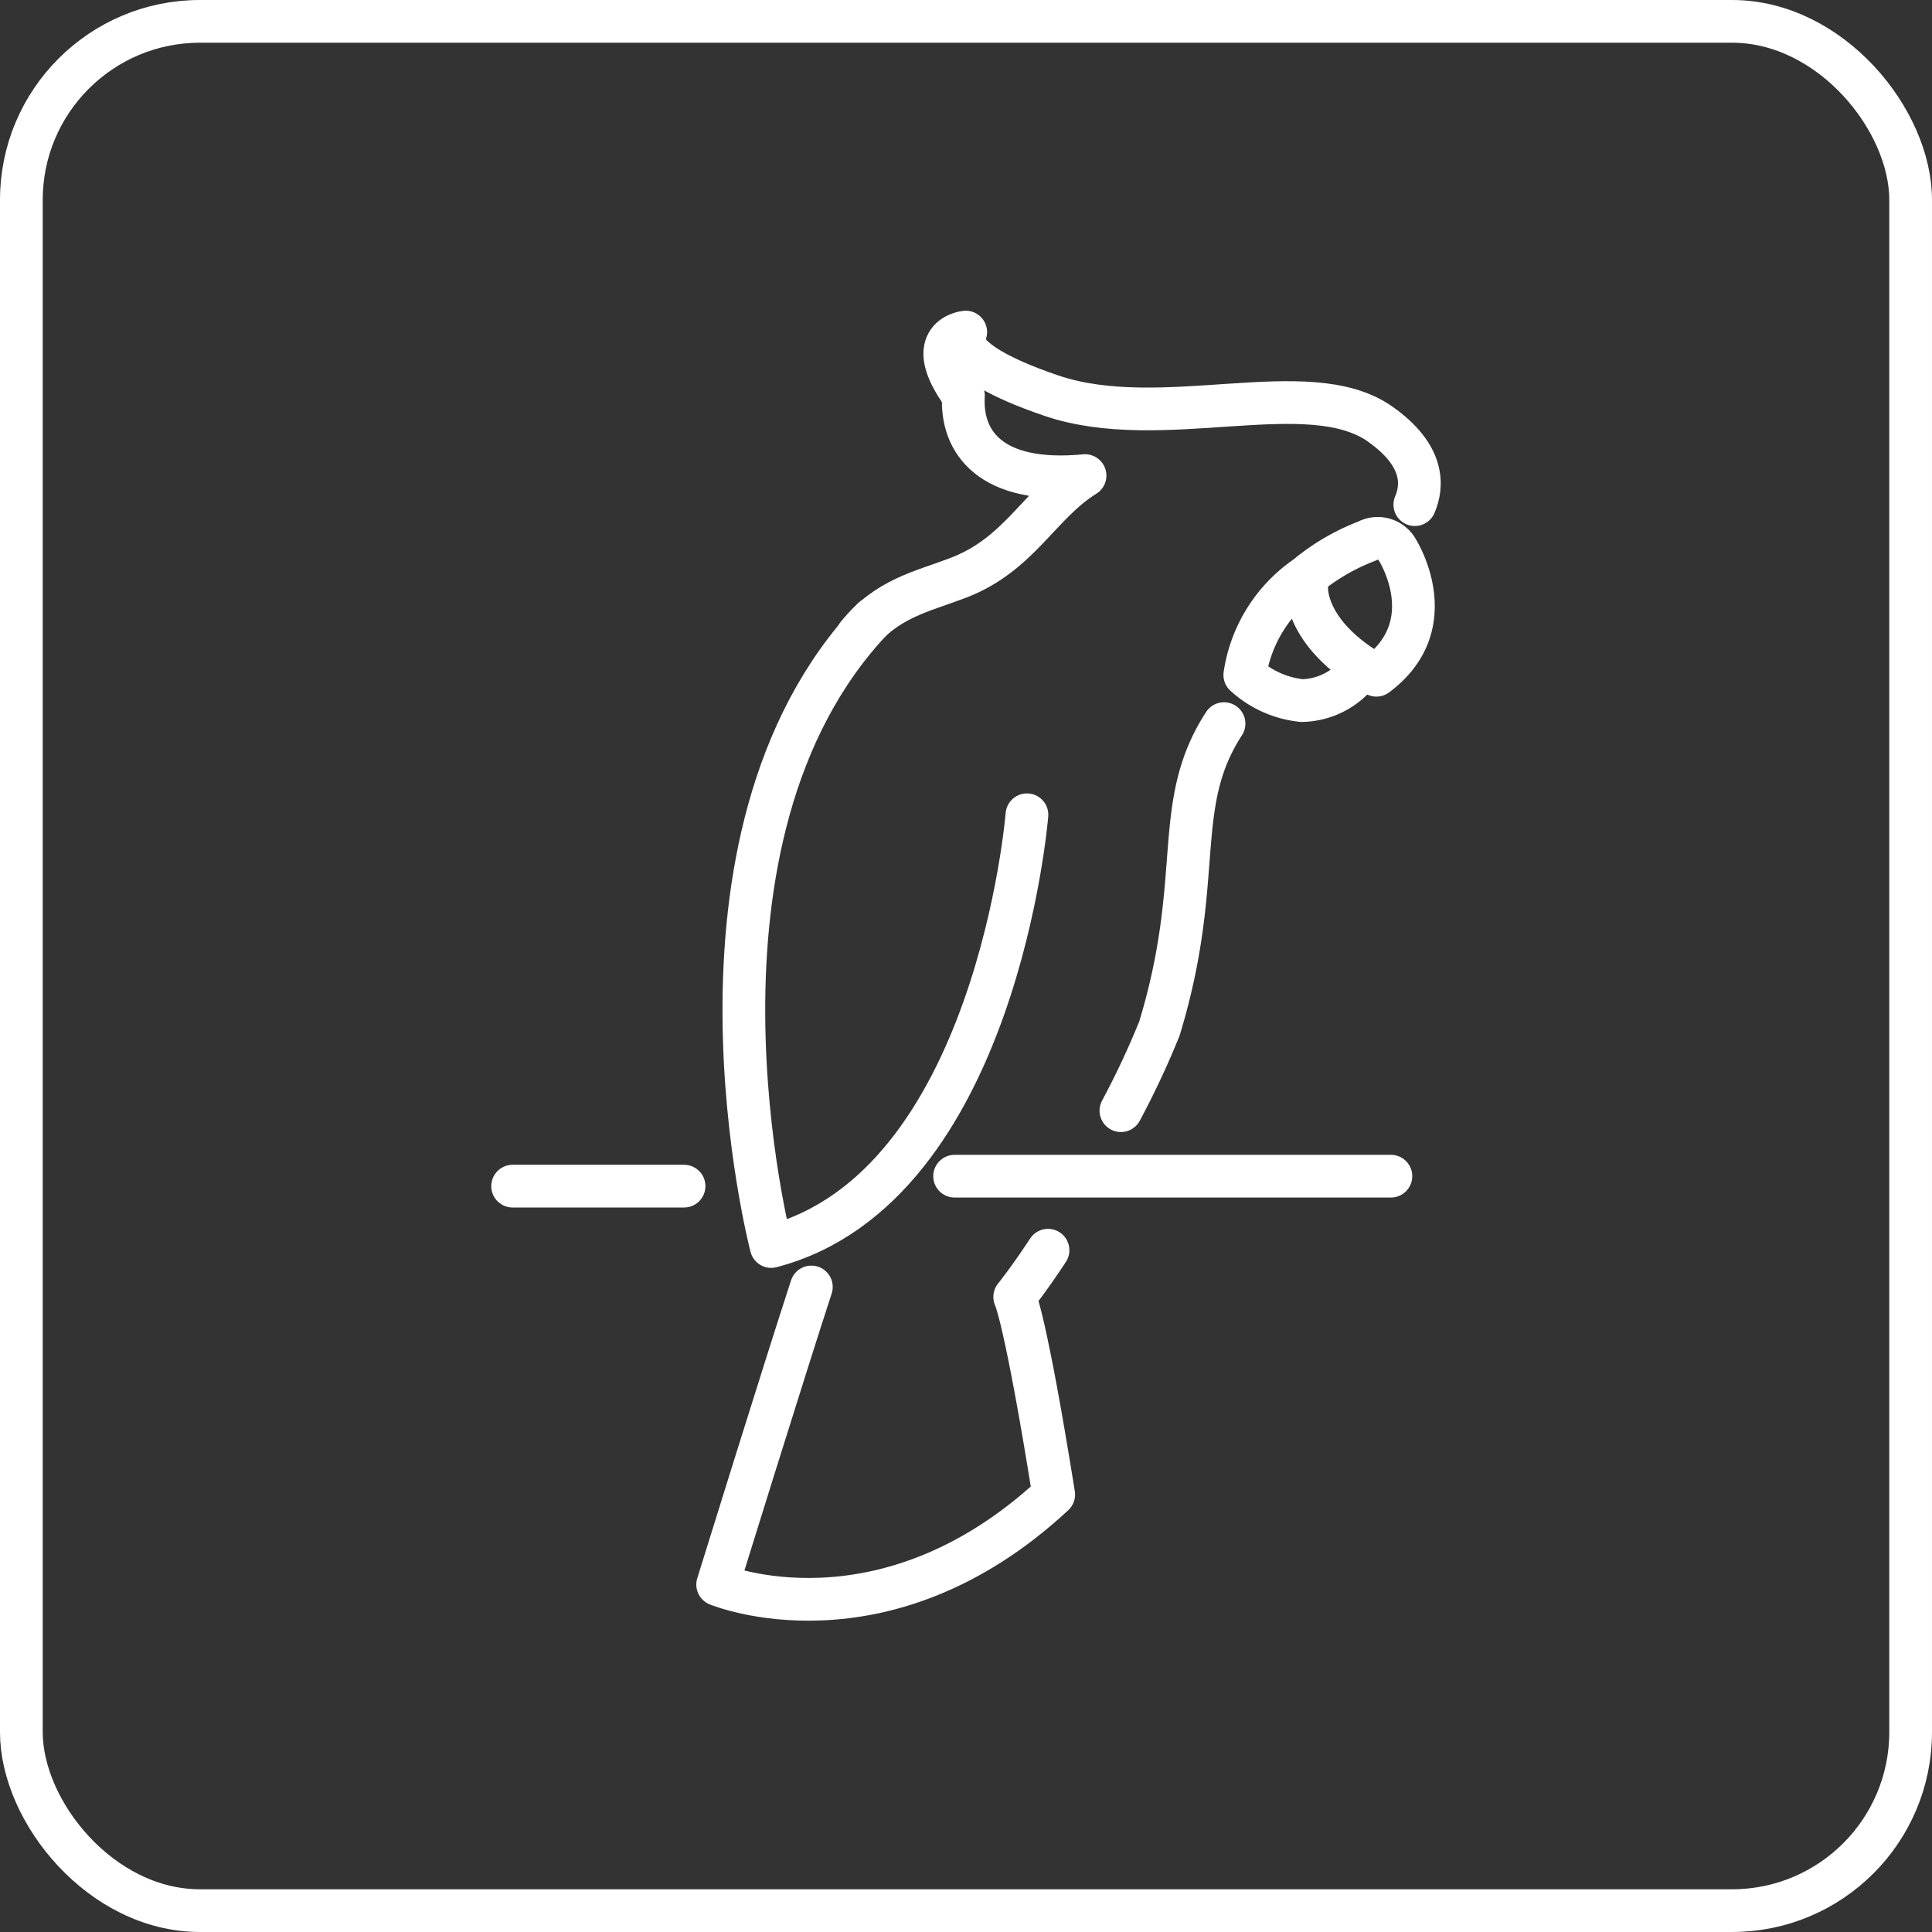
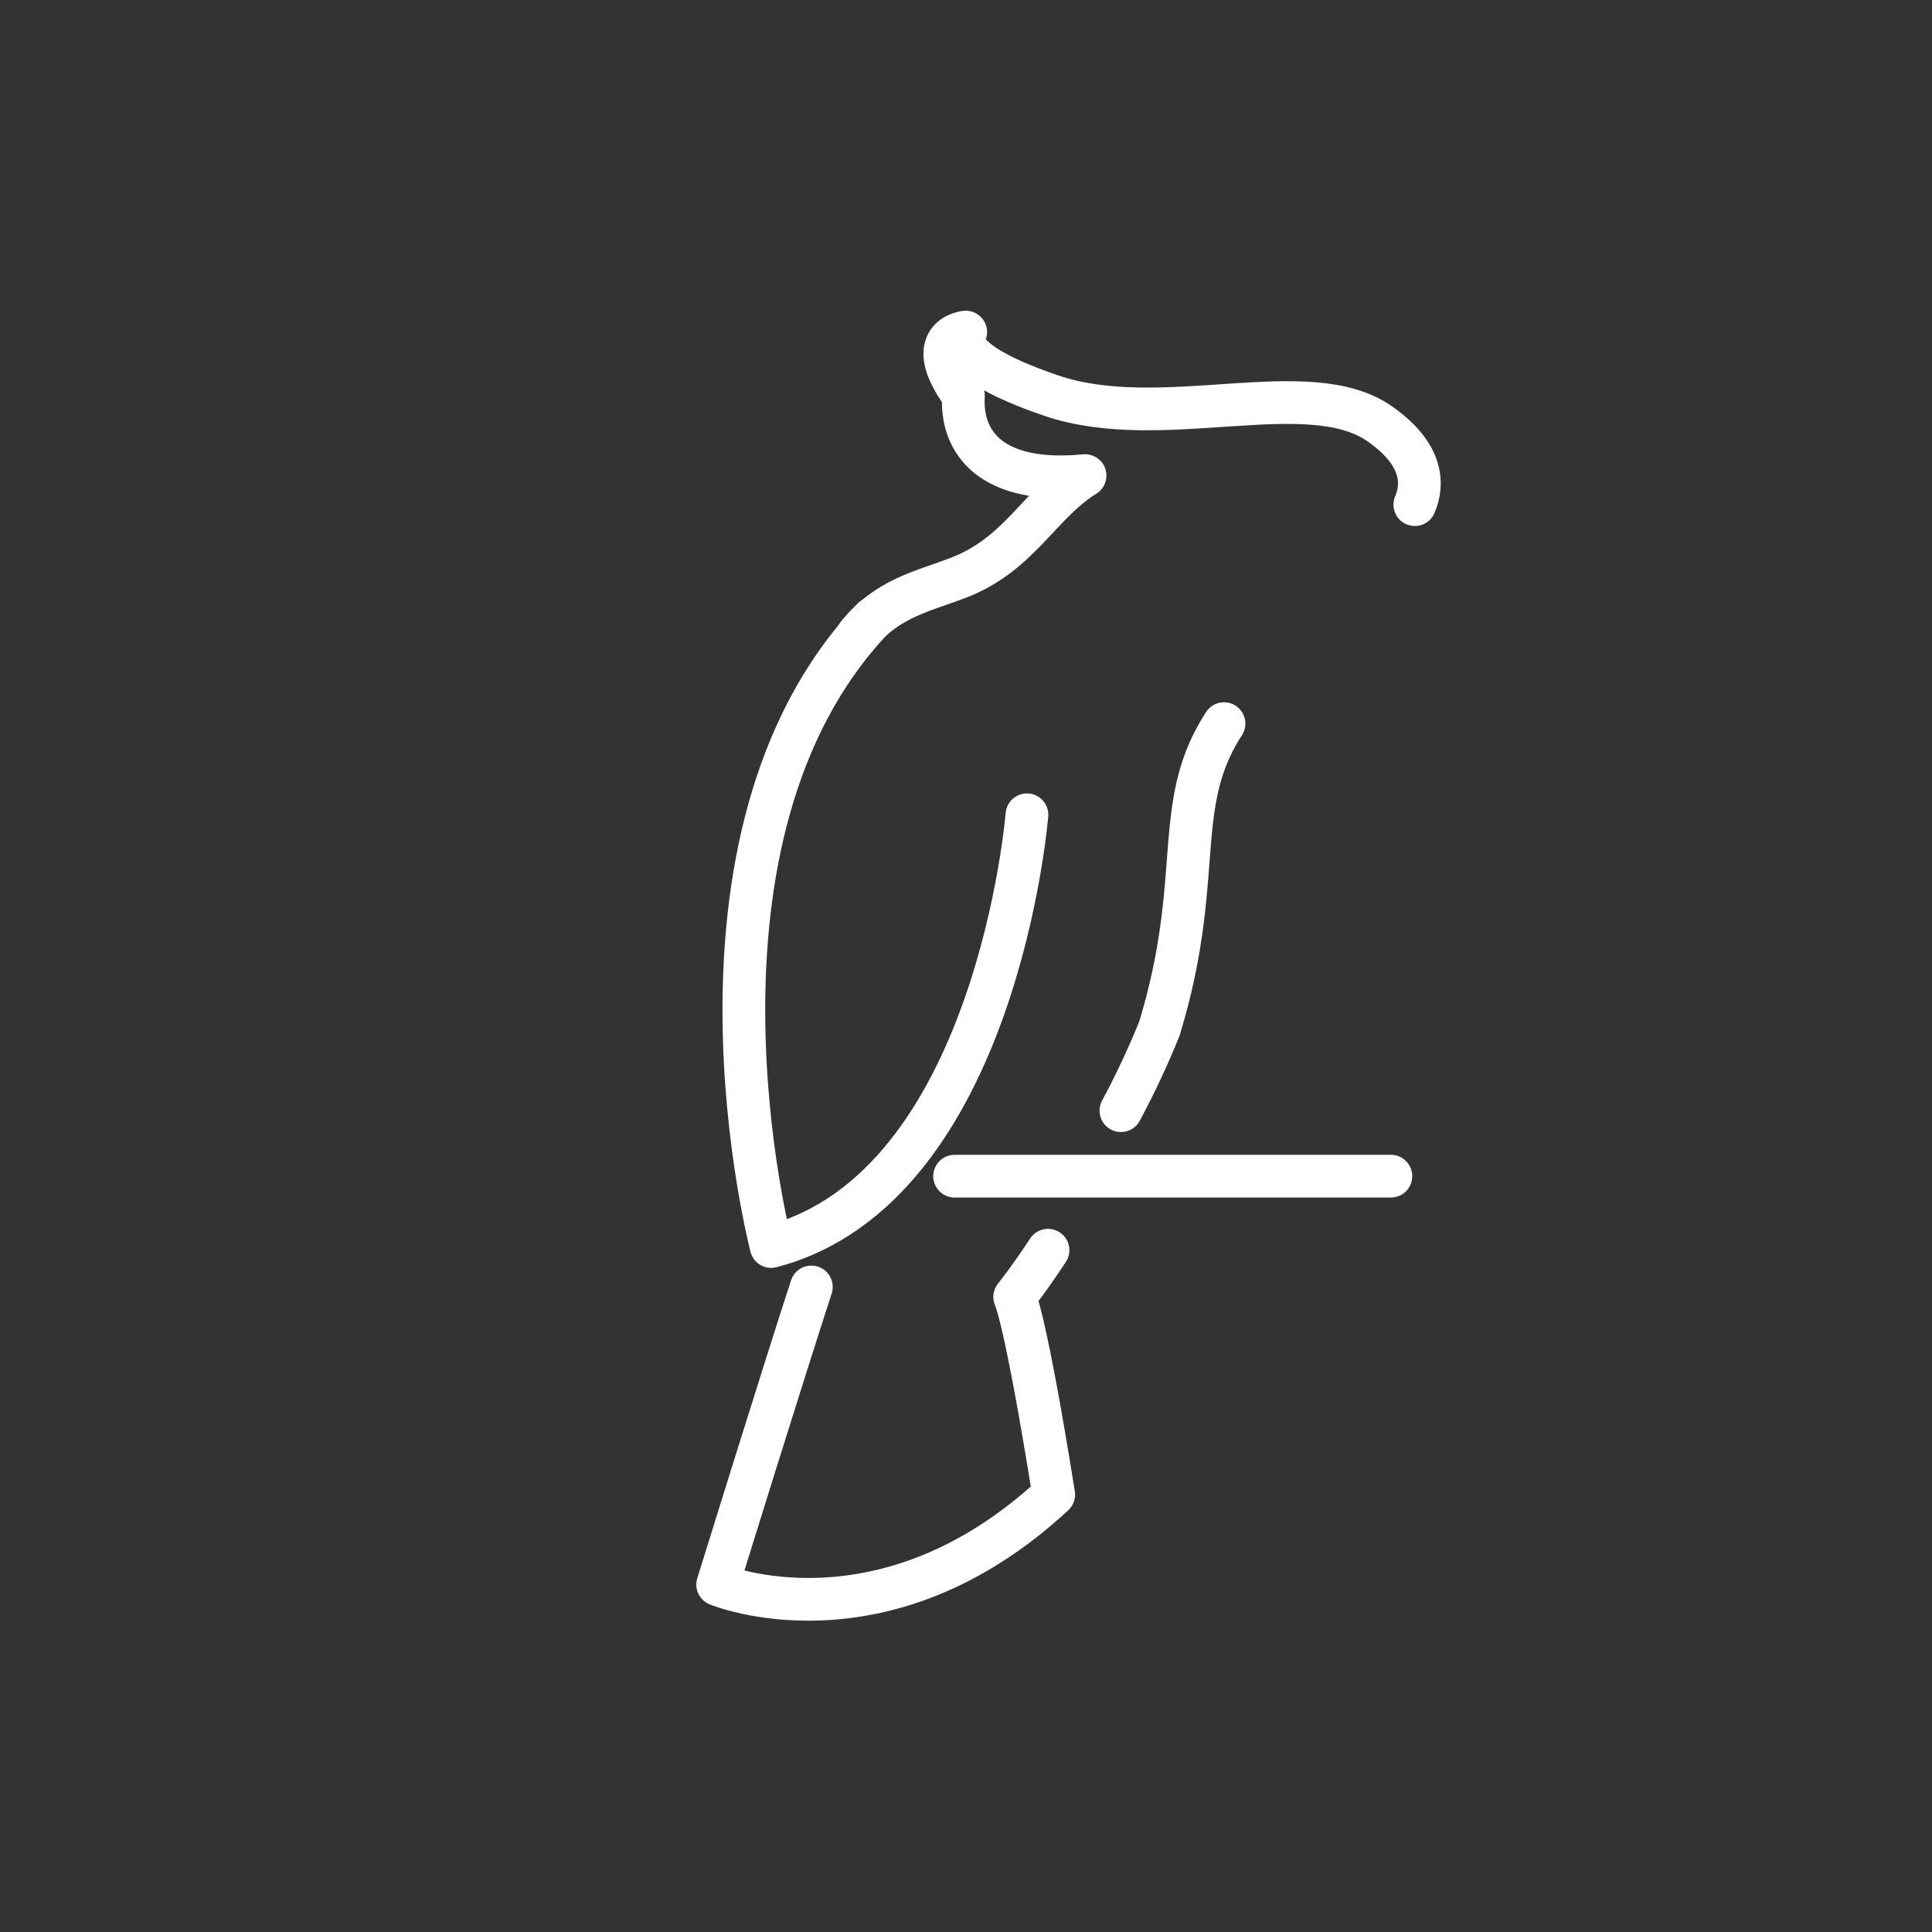
<svg xmlns="http://www.w3.org/2000/svg" width="67.84" height="67.84" viewBox="0 0 67.84 67.84">
  <rect x="0" y="0" width="67.84" height="67.84" fill="#333333" stroke="none" />
  <defs>
    <style>.cls-1{fill:none;stroke:#fff;stroke-linecap:round;stroke-linejoin:round;stroke-width:1.5px;}</style>
  </defs>
  <g id="Layer_2" data-name="Layer 2">
    <g id="Layer_1-2" data-name="Layer 1">
-       <rect class="cls-1" x="0.75" y="0.75" width="66.34" height="66.34" rx="6.27" />
      <path class="cls-1" d="M39.36,39a29.65,29.65,0,0,0,1.35-2.88c1.62-5.31.4-7.83,2.27-10.71" />
      <path class="cls-1" d="M28.49,45.19C27.57,48,25.2,55.64,25.2,55.64S31,58.05,37,52.48c-1-6.25-1.37-6.94-1.37-6.94s.48-.59,1.17-1.64" />
      <path class="cls-1" d="M49.68,17.72c.28-.65.36-1.72-1.22-2.83-2.52-1.78-7.65.33-11.55-1s-3-2.23-3-2.23-1.6.15-.08,2.23c-.1,1.62.94,3.13,4.27,2.81-1.61,1-2.3,2.78-4.48,3.6-1.26.48-2.47.71-3.51,2" />
-       <path class="cls-1" d="M47.71,23.6a2.59,2.59,0,0,1-2,1,3.49,3.49,0,0,1-2-.9A5.09,5.09,0,0,1,46,20.16" />
-       <path class="cls-1" d="M48.33,23.71c2.42-1.8.72-4.43.72-4.43A.79.79,0,0,0,48,19a7.52,7.52,0,0,0-2,1.14C45.71,20.52,45.77,22.29,48.33,23.71Z" />
      <path class="cls-1" d="M36.06,28.61S35,41.7,27.08,43.77c0,0-3.75-14.35,3.57-22.05" />
      <line class="cls-1" x1="33.52" y1="41.3" x2="48.84" y2="41.3" />
-       <line class="cls-1" x1="24.02" y1="41.65" x2="18" y2="41.65" />
    </g>
  </g>
</svg>